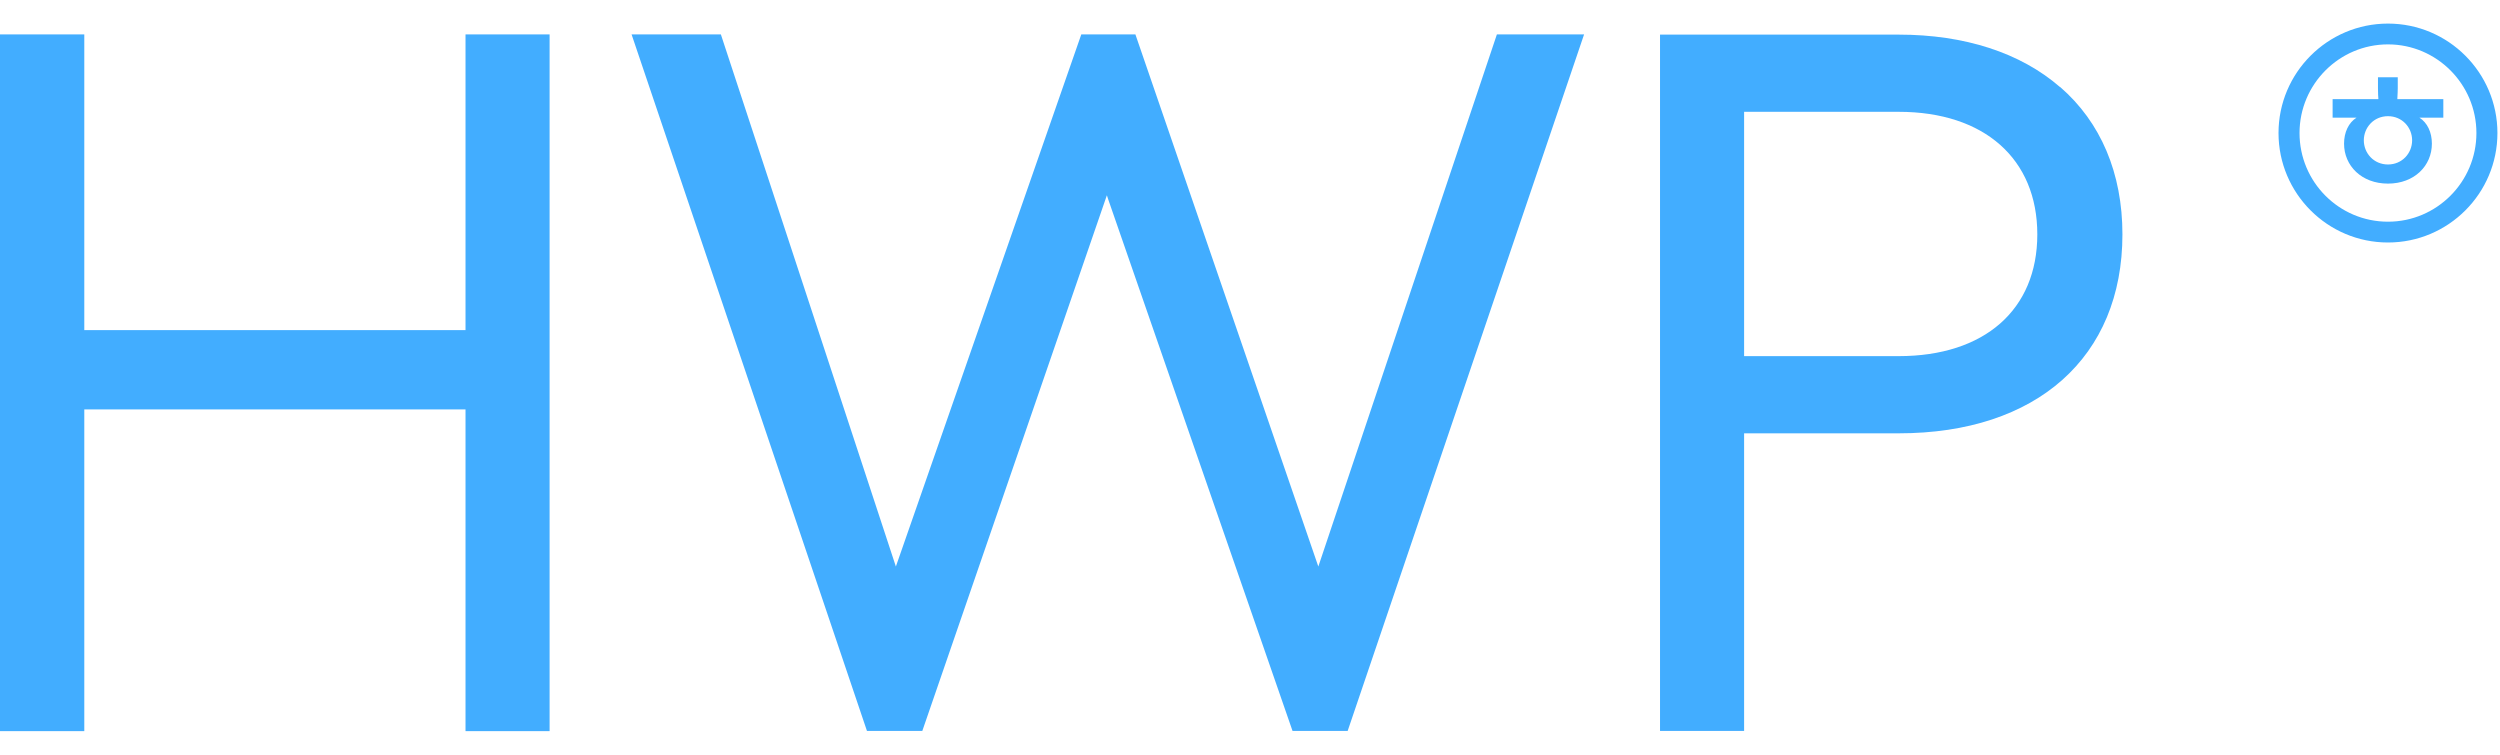
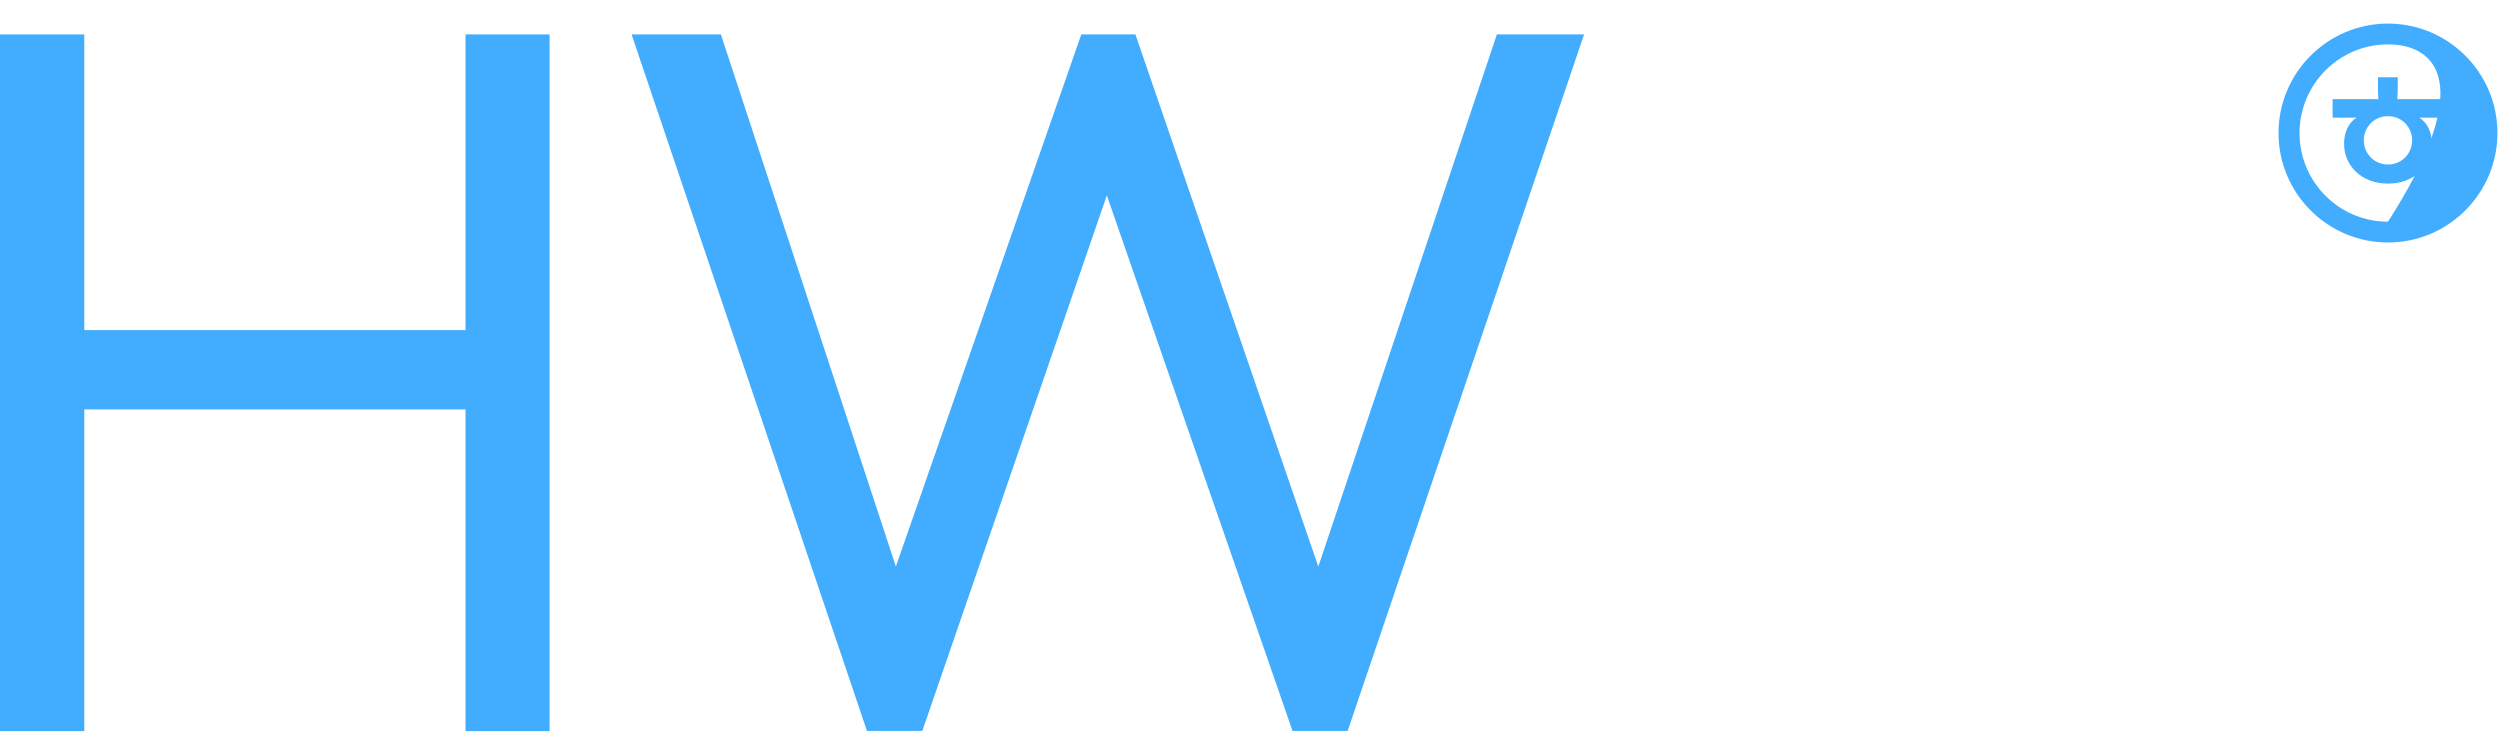
<svg xmlns="http://www.w3.org/2000/svg" width="106" height="32" viewBox="0 0 106 32" fill="none" reserveAspectRatio="xMidYMid meet">
  <path fill-rule="evenodd" clip-rule="evenodd" d="M101.647 4.203C101.647 4.149 101.652 4.074 101.657 3.983L101.66 3.93L101.661 3.895C101.663 3.845 101.665 3.792 101.665 3.735V3.276H100.826V3.735C100.826 3.938 100.835 4.106 100.844 4.203H98.903V4.988H99.918C99.582 5.2 99.388 5.606 99.388 6.091C99.388 7.026 100.129 7.785 101.25 7.785C102.371 7.785 103.112 7.026 103.112 6.091C103.112 5.606 102.918 5.2 102.582 4.988H103.597V4.203H101.647ZM101.25 6.974C100.65 6.974 100.226 6.497 100.226 5.95C100.226 5.403 100.65 4.926 101.25 4.926C101.85 4.926 102.274 5.403 102.274 5.95C102.274 6.497 101.85 6.974 101.25 6.974Z" fill="#42ADFF" />
-   <path fill-rule="evenodd" clip-rule="evenodd" d="M96.609 5.641C96.609 3.082 98.691 1 101.25 1C103.809 1 105.891 3.082 105.891 5.641C105.891 8.2 103.809 10.282 101.25 10.282C98.691 10.282 96.609 8.2 96.609 5.641ZM97.5 5.641C97.5 7.715 99.177 9.4 101.25 9.4C103.315 9.4 105 7.715 105 5.641C105 3.568 103.315 1.882 101.25 1.882C99.185 1.882 97.5 3.568 97.5 5.641Z" fill="#42ADFF" />
+   <path fill-rule="evenodd" clip-rule="evenodd" d="M96.609 5.641C96.609 3.082 98.691 1 101.25 1C103.809 1 105.891 3.082 105.891 5.641C105.891 8.2 103.809 10.282 101.25 10.282C98.691 10.282 96.609 8.2 96.609 5.641ZM97.5 5.641C97.5 7.715 99.177 9.4 101.25 9.4C105 3.568 103.315 1.882 101.25 1.882C99.185 1.882 97.5 3.568 97.5 5.641Z" fill="#42ADFF" />
  <path d="M3.574 13.997H19.738V1.459H23.303V31H19.738V17.359H3.574V31H0V1.459H3.574V13.997Z" fill="#42ADFF" />
-   <path fill-rule="evenodd" clip-rule="evenodd" d="M80.506 1.468C83.294 1.468 85.668 2.235 87.344 3.691H87.353C89.073 5.182 89.991 7.344 89.991 9.938C89.991 15.144 86.356 18.373 80.506 18.373H73.95V30.991H70.385V1.468H80.506ZM73.95 15.1H80.506C84.132 15.1 86.382 13.141 86.382 9.938C86.382 6.735 84.132 4.741 80.506 4.741H73.95V15.1Z" fill="#42ADFF" />
  <path d="M63.468 1.459L55.897 24.021L48.141 1.459H45.847L37.985 24.021L30.565 1.459H26.779L36.759 30.991H39.106L46.932 8.279L46.977 8.421L54.803 30.991H57.141L67.165 1.459H63.468Z" fill="#42ADFF" />
</svg>